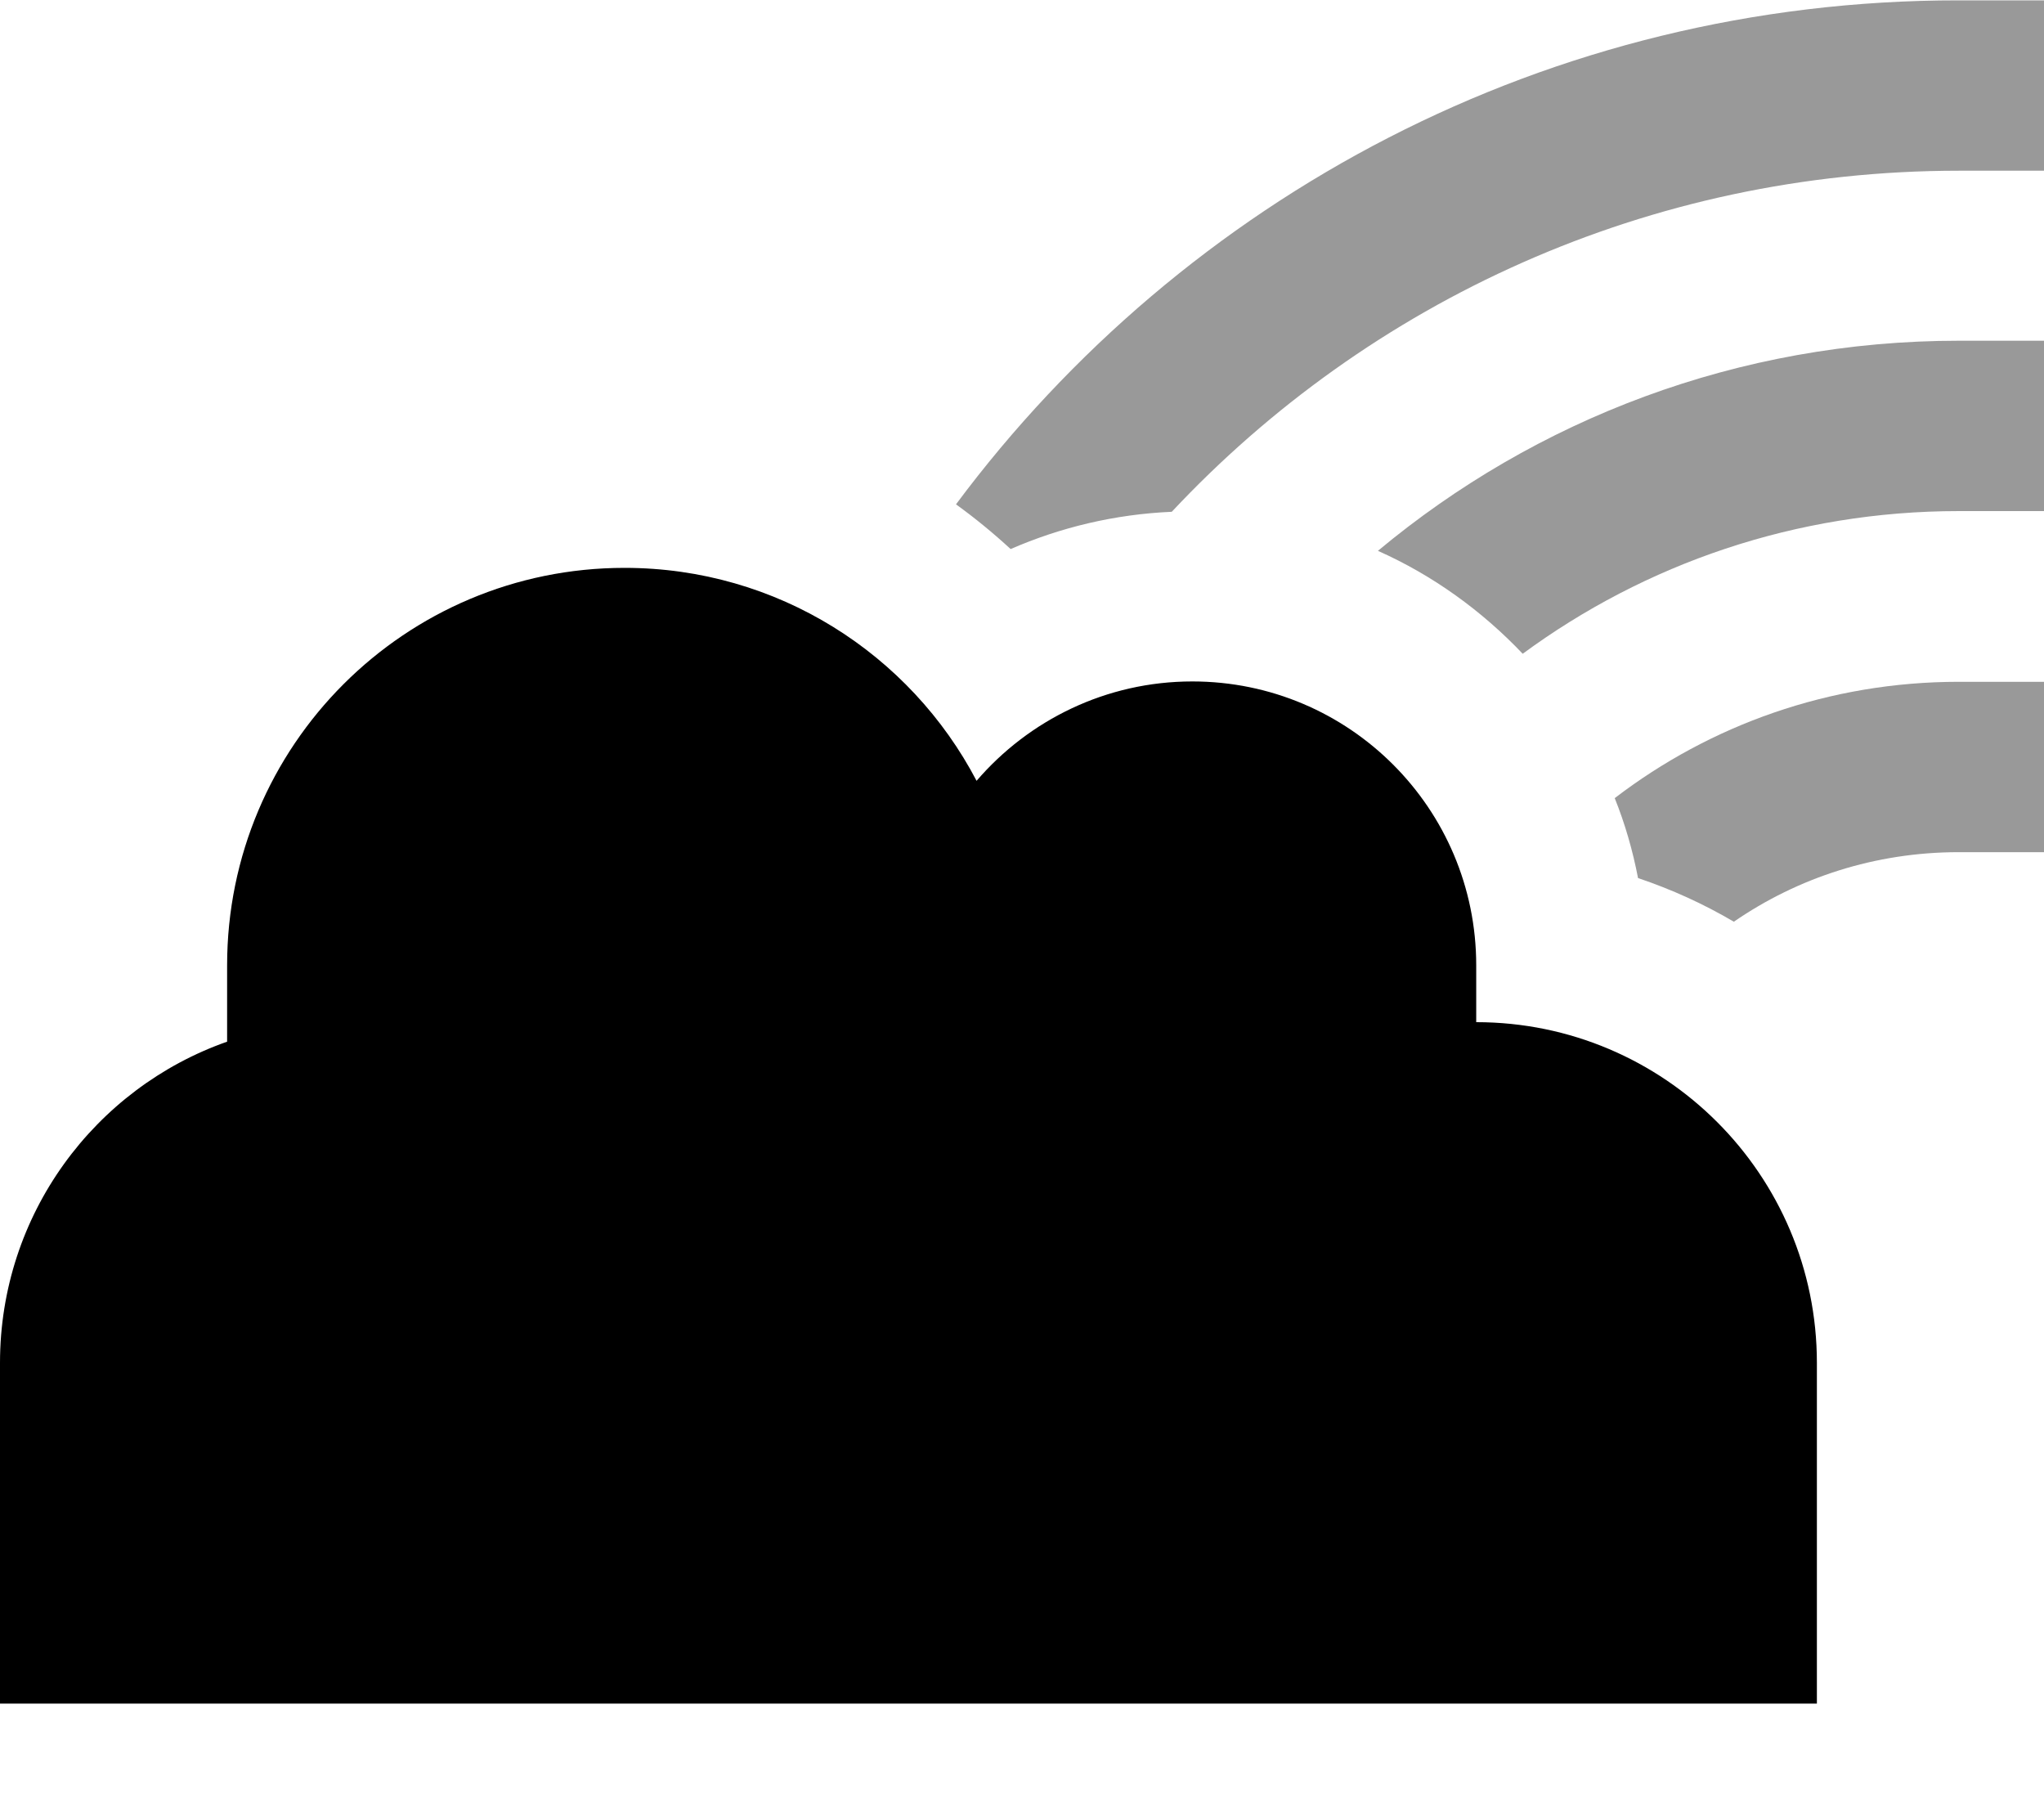
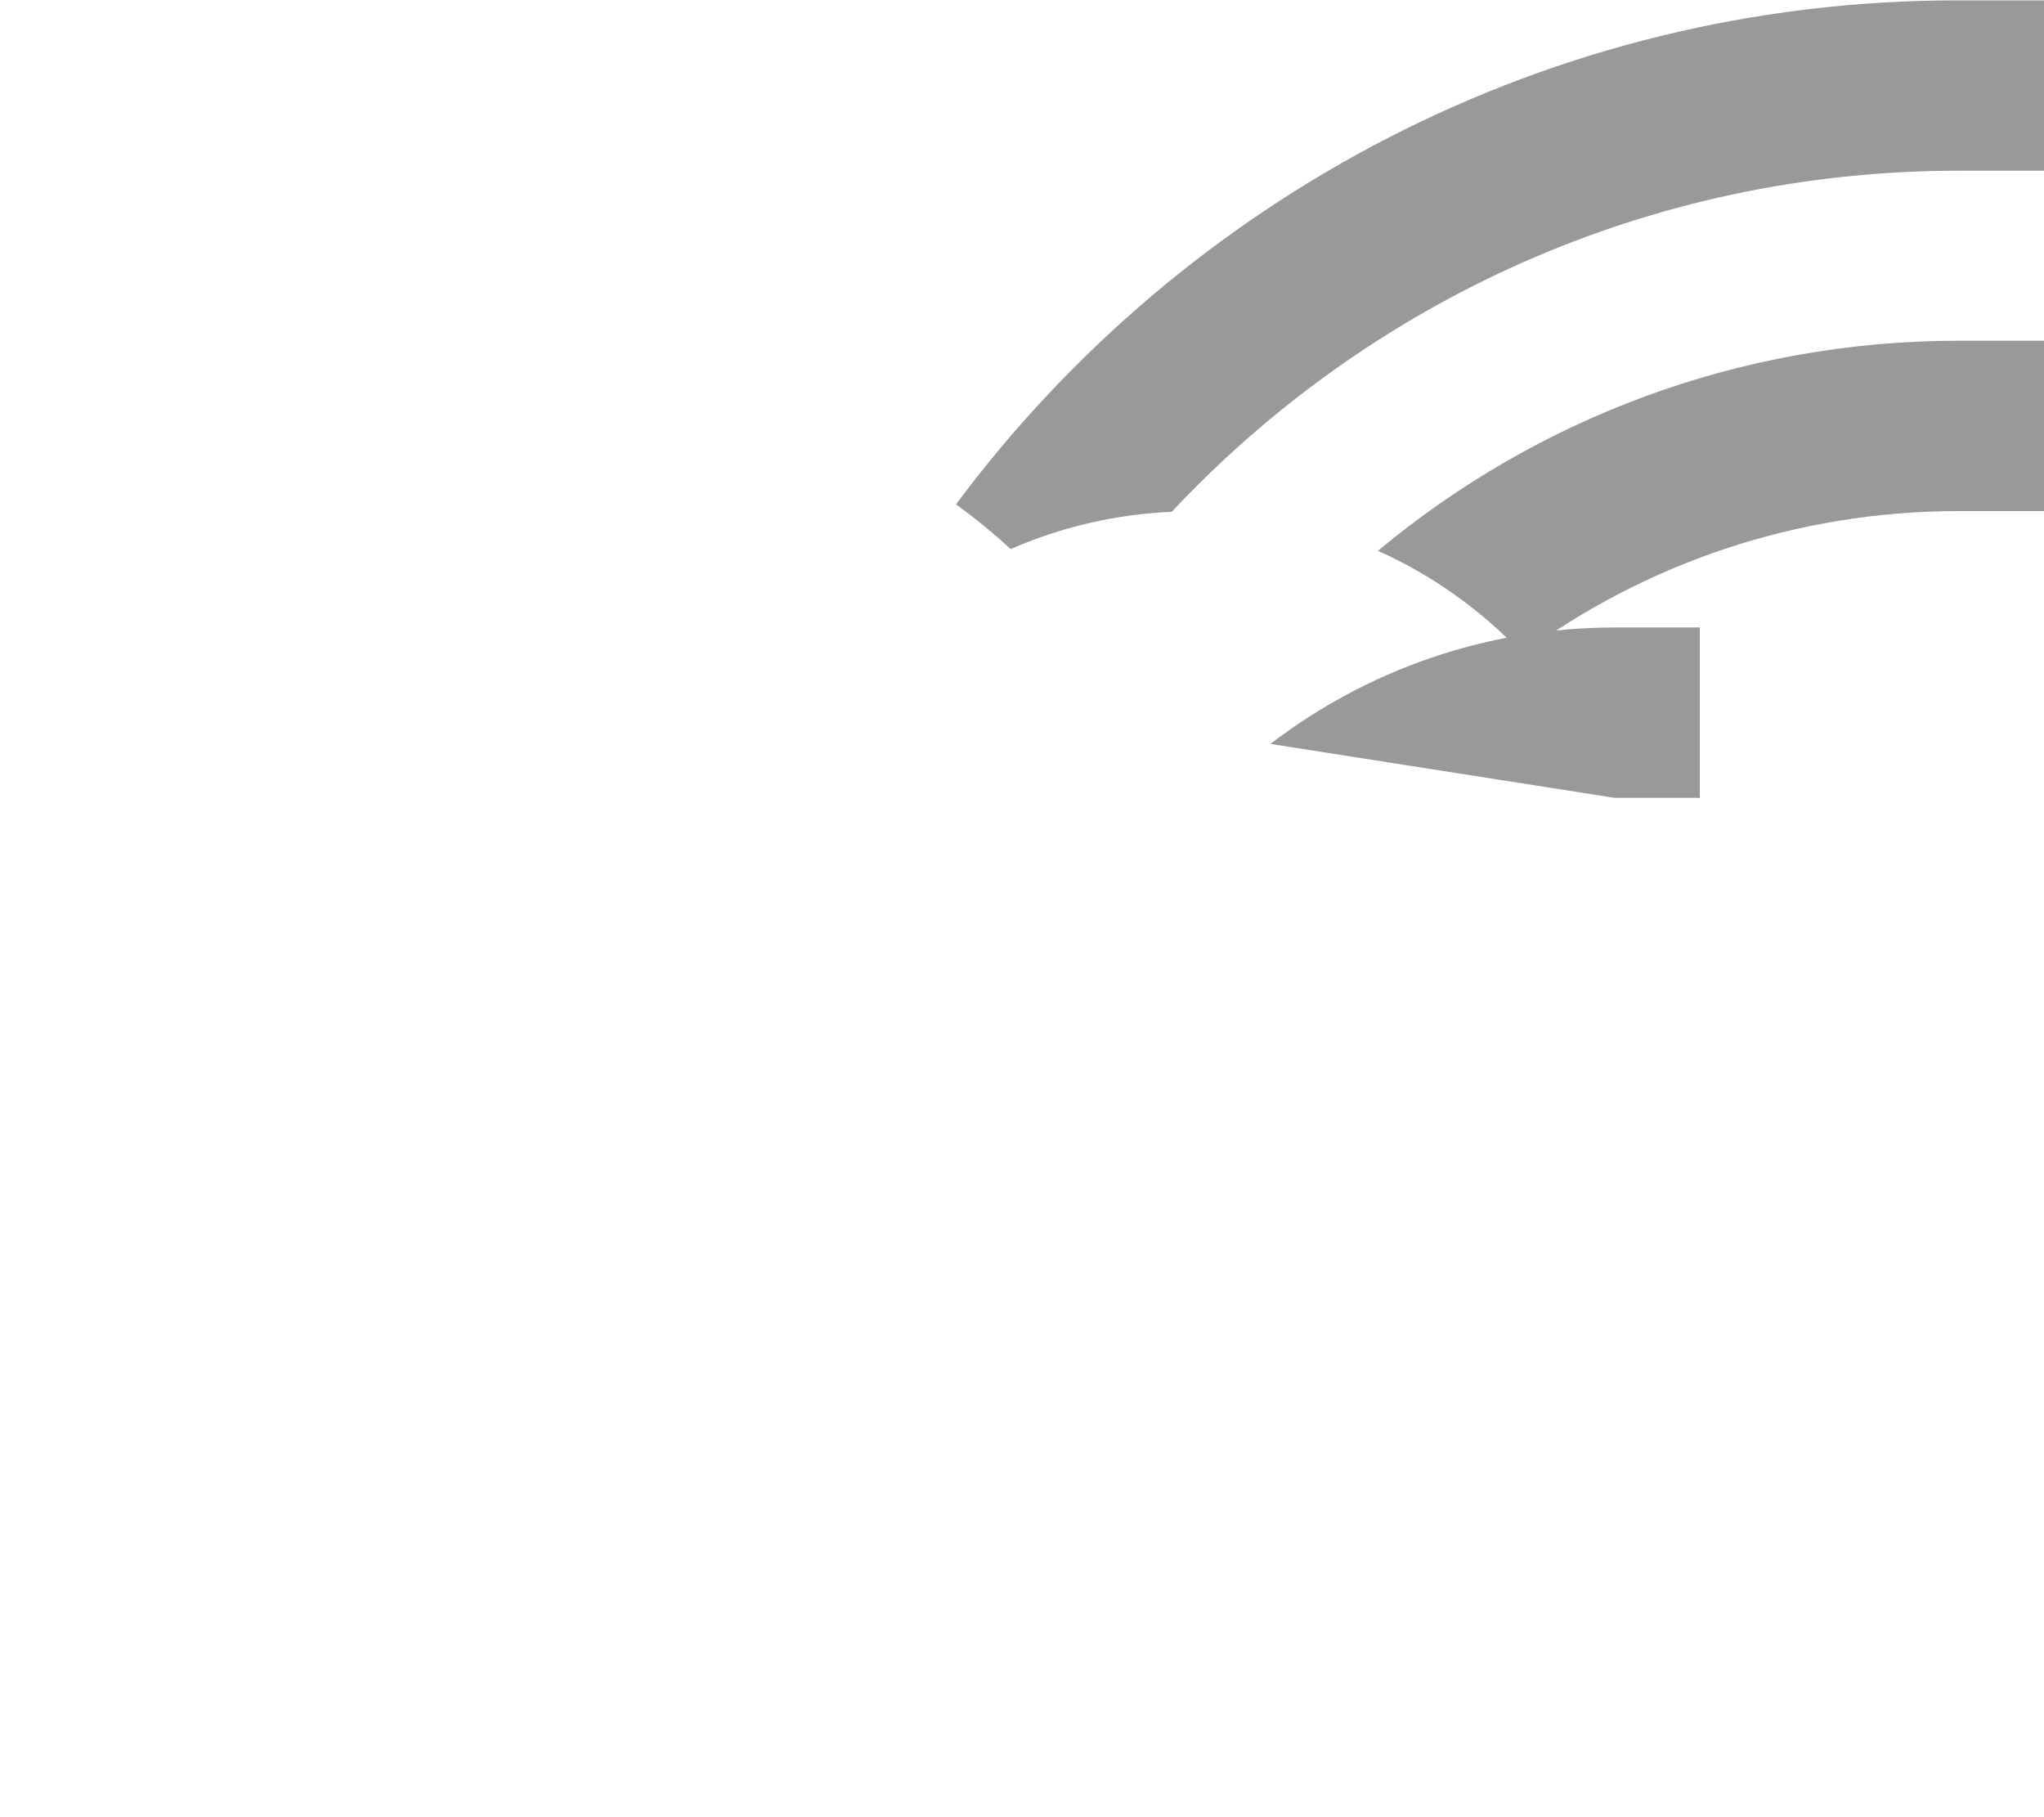
<svg xmlns="http://www.w3.org/2000/svg" viewBox="0 0 576 512">
-   <path style="fill:currentColor;opacity:.4" d="M269.4 142.1c5.4 3.9 10.5 8.1 15.4 12.6 14-6.1 29.3-9.8 45.4-10.5 55.5-59.2 134.3-96.1 221.8-96.1l24 0 0-48-24 0C436.3 0 333.6 55.9 269.4 142.1zm118.9 13.1c15.5 6.9 29.3 16.9 40.8 29 34.4-25.3 76.9-40.2 122.9-40.2l24 0 0-48-24 0c-62.2 0-119.3 22.2-163.7 59.2zM455 224.8c2.9 7.2 5.1 14.8 6.6 22.6 9.5 3.2 18.5 7.3 27 12.3 18-12.4 39.8-19.6 63.4-19.6l24 0 0-48-24 0c-36.5 0-70.1 12.2-97 32.8z" />
-   <path style="fill:currentColor;opacity:1" d="M0 480l512 0 0-96c0-53-43-96-96-96l0-16c0-44.2-35.8-80-80-80-24.3 0-46.1 10.9-60.8 28-18.7-35.7-56.1-60-99.2-60-61.9 0-112 50.1-112 112l0 21.5C26.7 306.6 0 342.2 0 384l0 96z" />
+   <path style="fill:currentColor;opacity:.4" d="M269.4 142.1c5.4 3.9 10.5 8.1 15.4 12.6 14-6.1 29.3-9.8 45.4-10.5 55.5-59.2 134.3-96.1 221.8-96.1l24 0 0-48-24 0C436.3 0 333.6 55.9 269.4 142.1zm118.9 13.1c15.5 6.9 29.3 16.9 40.8 29 34.4-25.3 76.9-40.2 122.9-40.2l24 0 0-48-24 0c-62.2 0-119.3 22.2-163.7 59.2zM455 224.8l24 0 0-48-24 0c-36.5 0-70.1 12.2-97 32.8z" />
</svg>